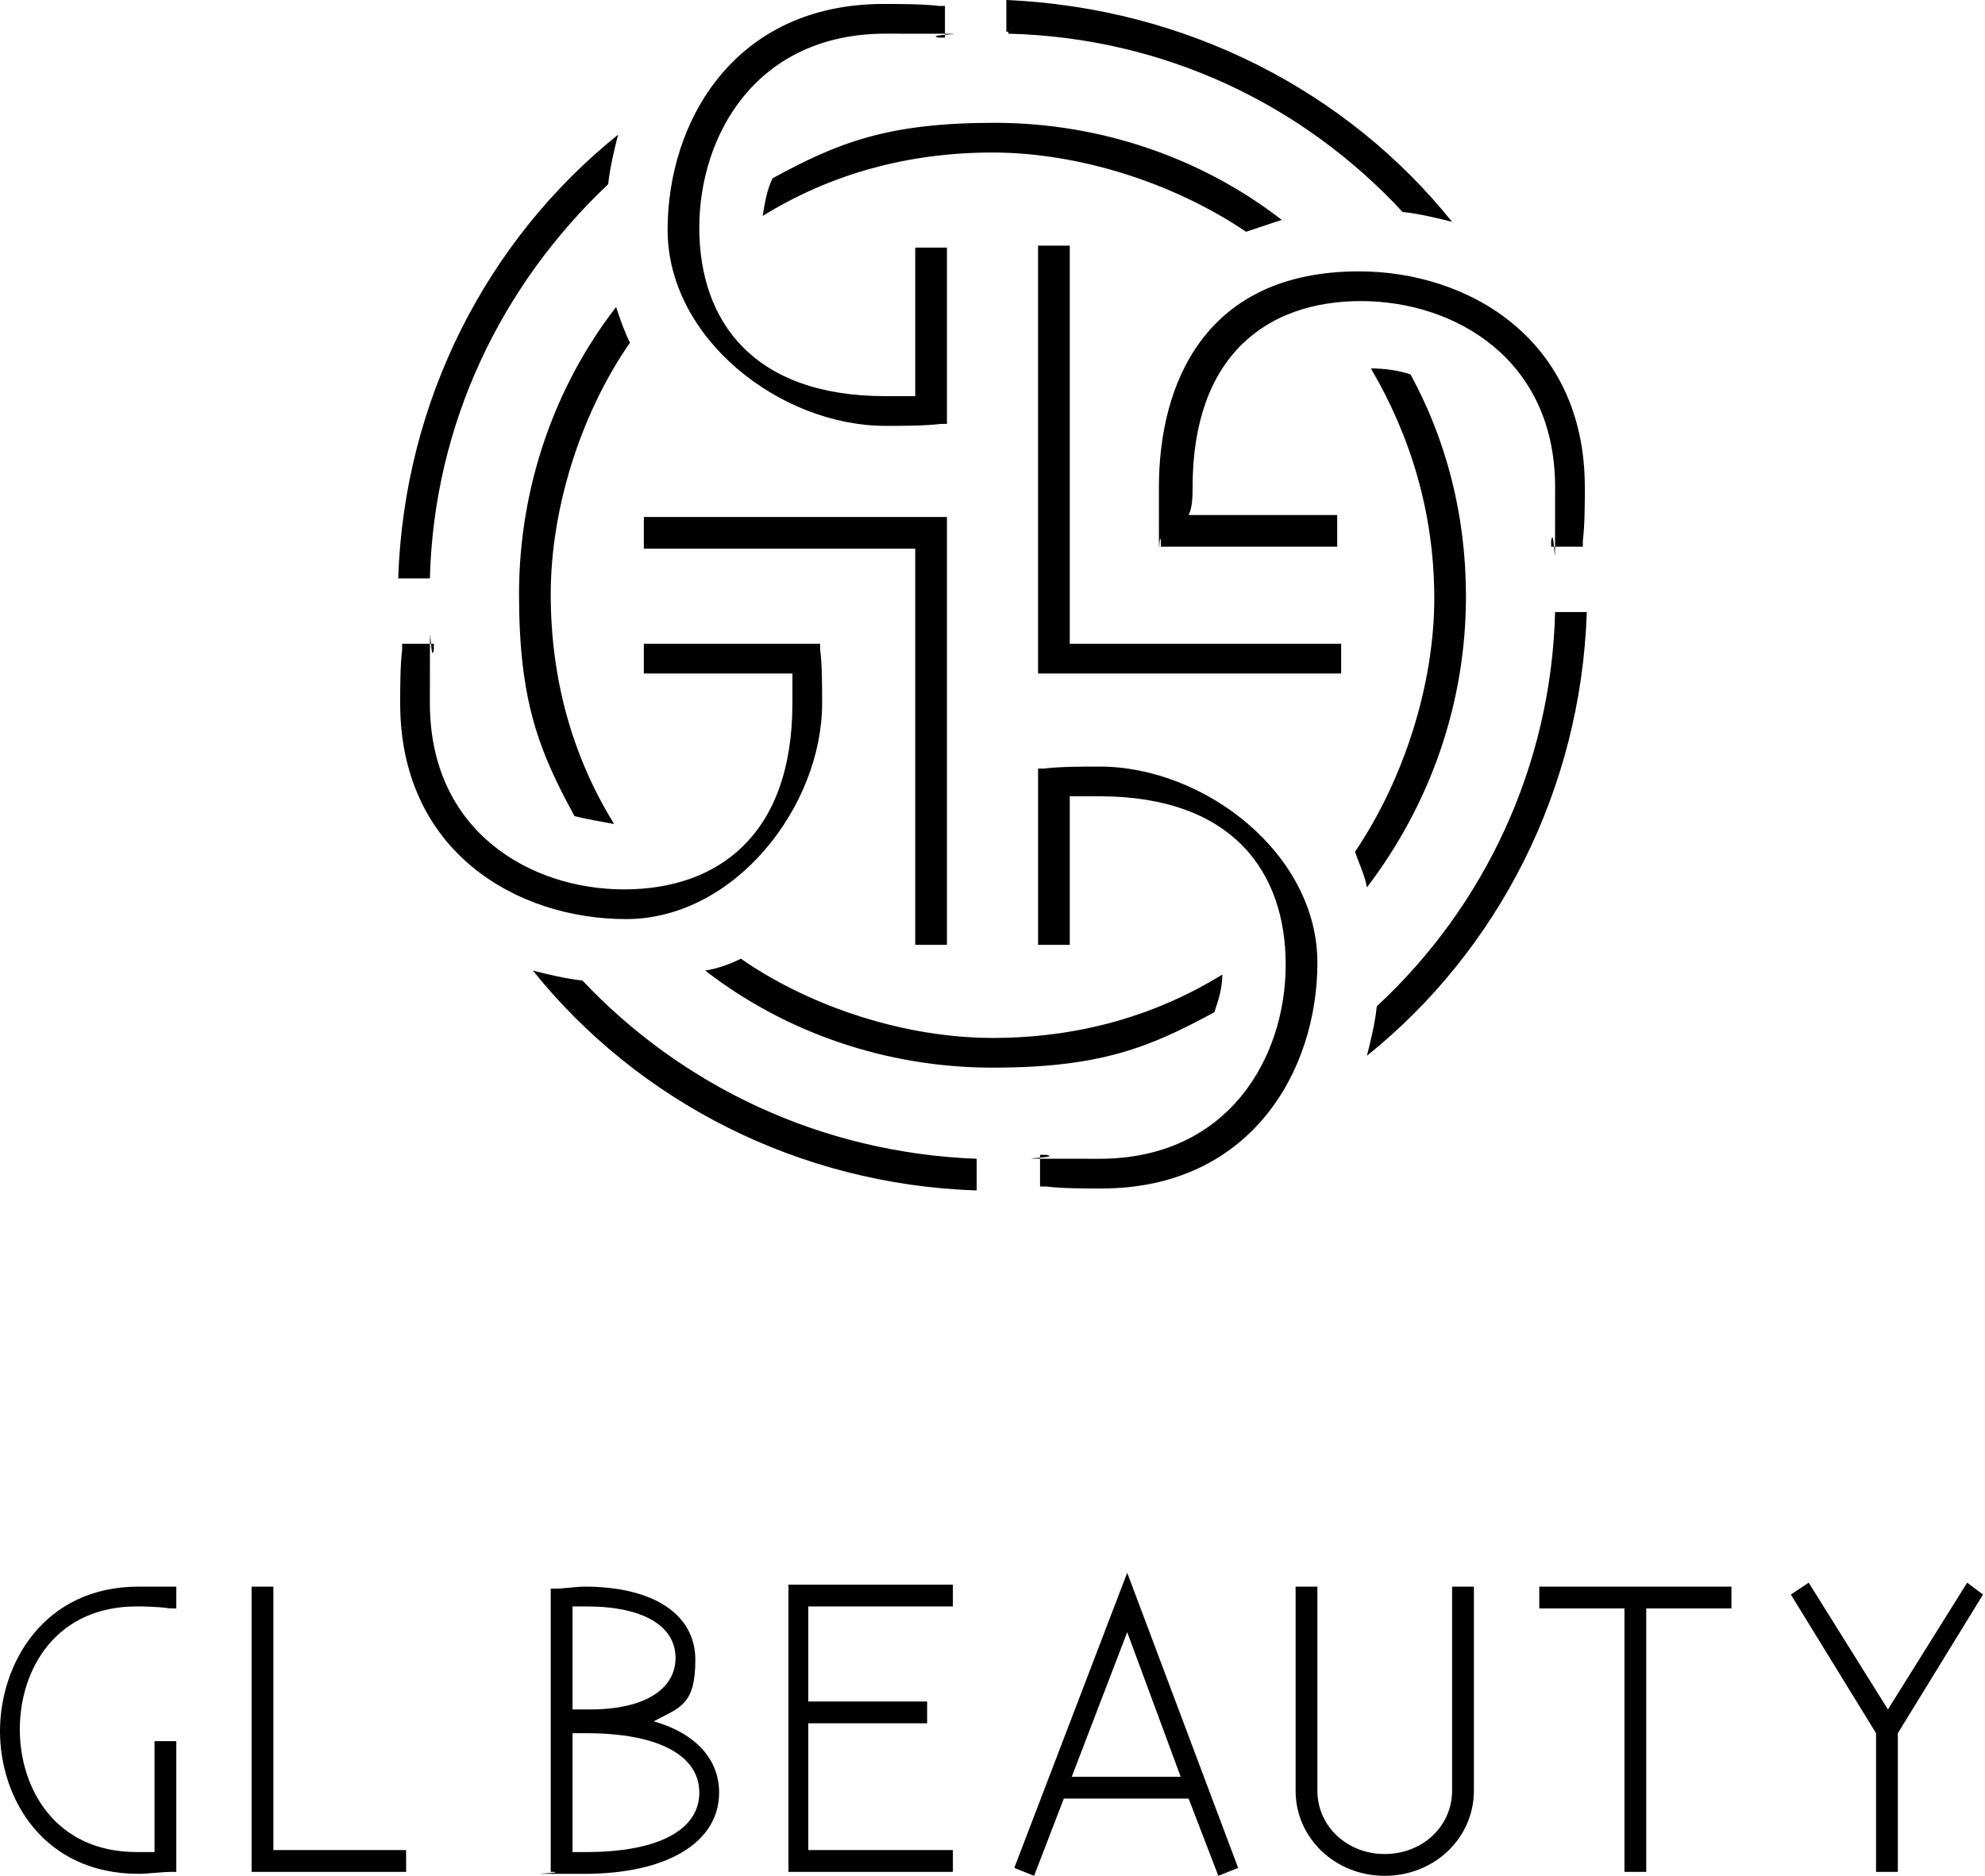
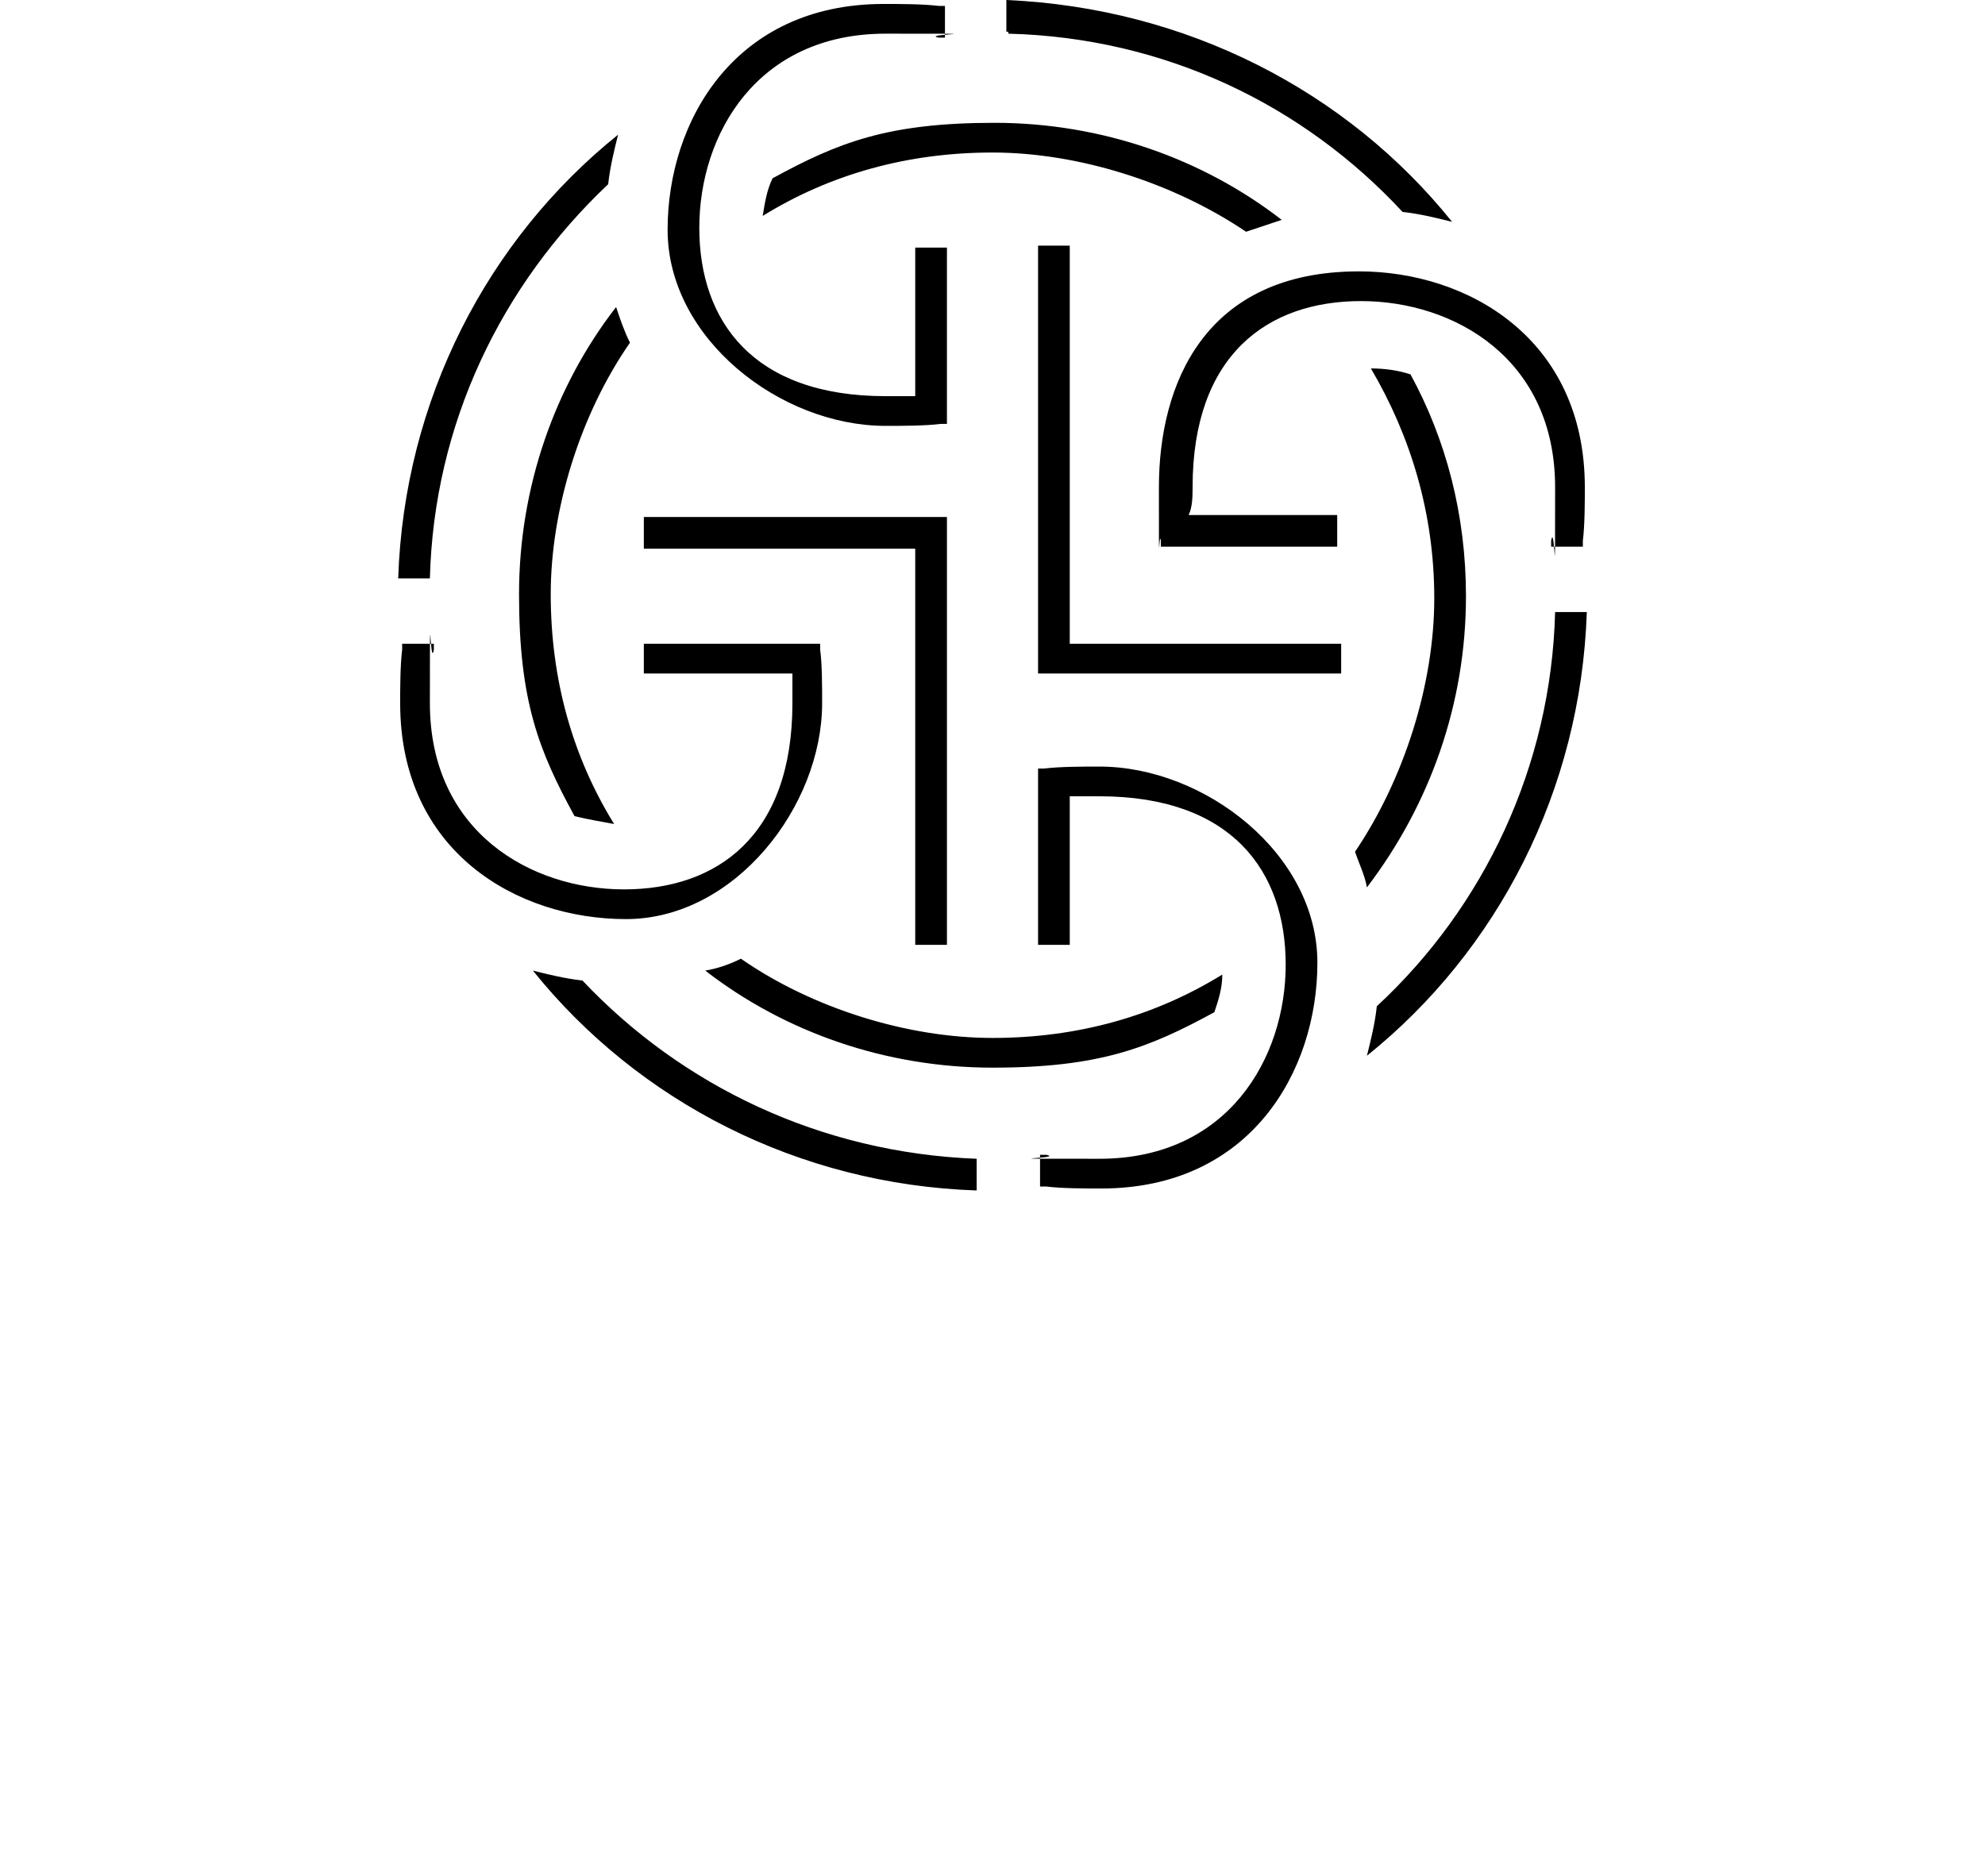
<svg xmlns="http://www.w3.org/2000/svg" id="Ebene_1" version="1.1" viewBox="0 0 100.2 94.7">
-   <path d="M99.3,79.9l-4,6.4-4-6.4-.9.6,4.3,7v7h1.1v-7l4.3-7M77.7,81.2h4.3v13.3h1.1v-13.3h4.3v-1.1h-9.7v1.1h0ZM73.3,90.4c0,1.8-1.5,3.2-3.4,3.2s-3.4-1.4-3.4-3.2v-10.3h-1.1v10.3c0,2.4,2,4.3,4.5,4.3s4.5-1.9,4.5-4.3v-10.3h-1.1v10.3M56.9,82.4l-2.8,7.3h5.5l-2.7-7.3M56.9,79.4l5.6,14.9-1,.4-1.5-3.9h-6.3l-1.5,3.9-1-.4,5.7-14.9M39.8,94.5h8.3v-1.1h-7.3v-6.4h6v-1.1h-6v-4.8h7.3v-1.1h-8.3v14.5M28.9,93.5h.7c3.6,0,5.7-1.1,5.7-3s-2.1-3-5.7-3h-.7v6M28.9,81.1v5.2h.9c2.7,0,4.3-1,4.3-2.6s-1.6-2.6-4.5-2.6h-.7M36.3,90.5c0,2.5-2.6,4.1-6.8,4.1s-1.1,0-1.5-.1h-.2v-14.3h.2c.5,0,1.1-.1,1.5-.1,3.5,0,5.6,1.4,5.6,3.7s-.8,2.4-2.1,3.1c2.1.6,3.3,1.9,3.3,3.6M13.8,80.1h-1.1v14.4h7.8v-1.1h-6.7v-13.3h0ZM8.7,80.1h.2v1.1h-.3c-.7-.1-1.5-.1-1.7-.1-4.1,0-5.9,3.2-5.9,6.2s1.8,6.2,5.9,6.2h.9v-5.6h1.1v6.6h-.2c-.5,0-1.3.1-1.7.1C2.2,94.6,0,90.8,0,87.4s2.2-7.3,7-7.3h1.7" />
  <path d="M55.5,38.7c-.8,0-2,0-2.8.1h-.3v8.9h1.6v-7.5h1.5c6.7,0,9.4,3.8,9.4,8.5s-2.9,9.8-9.4,9.8-1.6,0-2.7-.2h-.3v1.6h.3c.8.1,2,.1,2.8.1,7.5,0,10.9-5.9,10.9-11.4s-5.7-9.9-11-9.9M54,12.4h-1.6v21.6h15.3v-1.5h-13.7V12.4ZM61.7,49.2c-3.4,2.1-7.3,3.2-11.6,3.2s-9.1-1.5-12.7-4c-.6.3-1.2.5-1.8.6,4,3.1,9.1,4.9,14.5,4.9s7.9-1,11.2-2.8c.2-.6.4-1.2.4-1.9M29.4,49.5c-.9-.1-1.7-.3-2.5-.5,5.3,6.6,13.4,10.8,22.4,11.1v-1.6c-7.9-.3-14.9-3.7-19.9-9M69.5,50.8c-.1.9-.3,1.7-.5,2.5,6.6-5.3,10.8-13.4,11.1-22.4h-1.6c-.2,7.8-3.6,14.9-9,19.9M74,30.1c0-4.1-1-7.9-2.8-11.2-.6-.2-1.3-.3-2-.3,2,3.4,3.2,7.3,3.2,11.6s-1.5,9.1-4,12.8c.2.6.5,1.2.6,1.8,3.2-4.2,5-9.3,5-14.7M60.2,24.6c0-6.7,3.8-9.4,8.5-9.4s9.8,2.9,9.8,9.4,0,1.6-.2,2.7v.3h1.6v-.3c.1-.8.1-2,.1-2.7,0-7.5-5.9-10.9-11.4-10.9-7.8,0-10.1,5.7-10.1,10.9s0,2,.1,2.7v.3h8.9v-1.6h-7.5c.2-.4.2-1,.2-1.4M44.7,21.5c.8,0,2,0,2.8-.1h.3v-8.9h-1.6v7.5h-1.5c-6.7,0-9.4-3.8-9.4-8.5s2.9-9.8,9.4-9.8,1.6,0,2.7.2h.3V.3h-.3c-.8-.1-2-.1-2.8-.1-7.5,0-10.9,5.9-10.9,11.4s5.7,9.9,11,9.9M50.9,1.7c7.9.2,14.9,3.6,19.9,9,.9.1,1.7.3,2.5.5C68,4.6,59.9.4,50.8,0v1.6h.1ZM38.5,10.9c3.4-2.1,7.3-3.2,11.6-3.2s9.1,1.5,12.8,4c.6-.2,1.2-.4,1.8-.6-4-3.1-9.1-4.9-14.5-4.9s-7.9,1-11.2,2.8c-.3.6-.4,1.3-.5,1.9M31.1,15.5c-3.1,4-4.9,9.1-4.9,14.5s1,7.9,2.8,11.2c.8.2,1.5.3,2,.4-2.1-3.4-3.2-7.3-3.2-11.6s1.5-9.1,4-12.7c-.3-.6-.5-1.2-.7-1.8M30.7,9.3c.1-.9.3-1.7.5-2.5-6.6,5.3-10.8,13.4-11.1,22.4h1.6c.2-7.8,3.6-14.8,9-19.9M41.5,35.5c0-.8,0-2-.1-2.7v-.3h-8.9v1.5h7.5v1.5c0,6.7-3.8,9.4-8.5,9.4s-9.8-2.9-9.8-9.4,0-1.6.2-2.7v-.3h-1.6v.3c-.1.8-.1,2-.1,2.7,0,7.5,5.9,10.9,11.4,10.9s9.9-5.7,9.9-10.9M46.2,27.7h-13.7v-1.6h15.3v21.6h-1.6v-20Z" />
</svg>